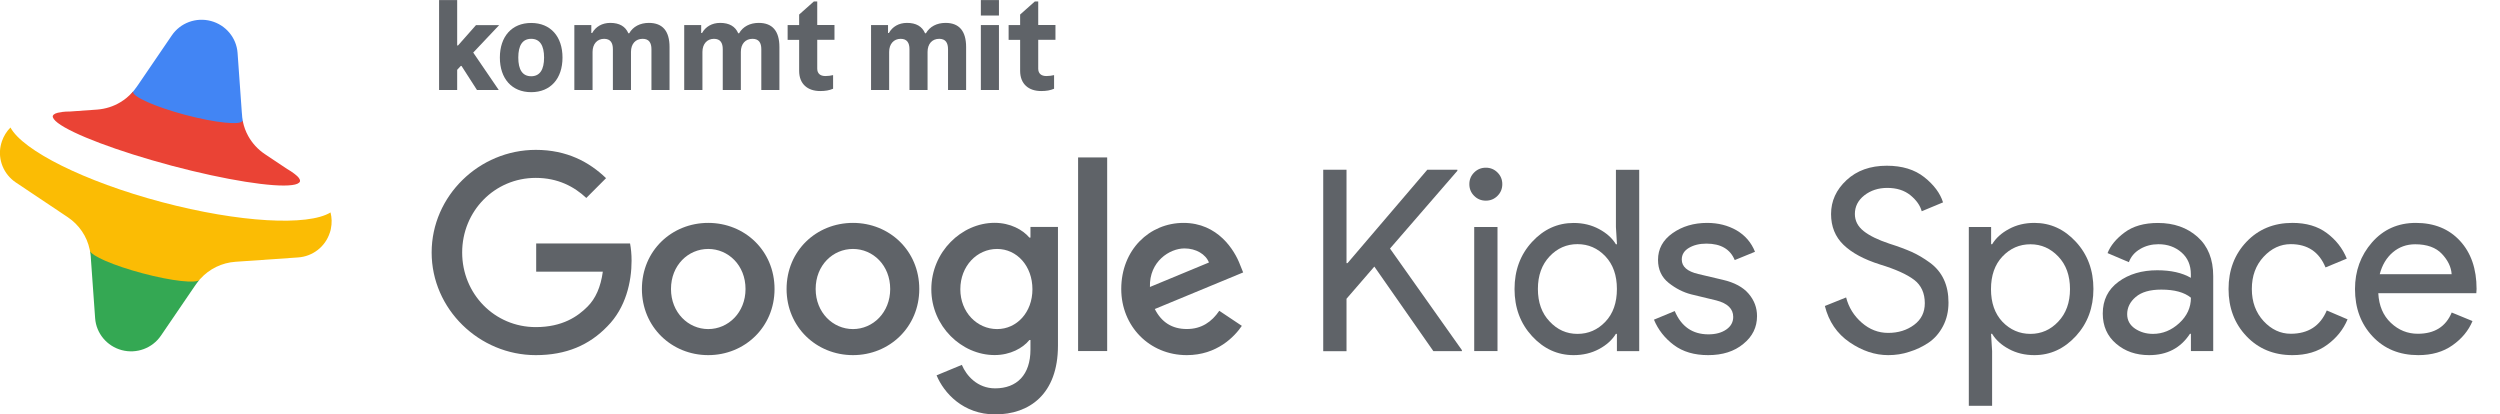
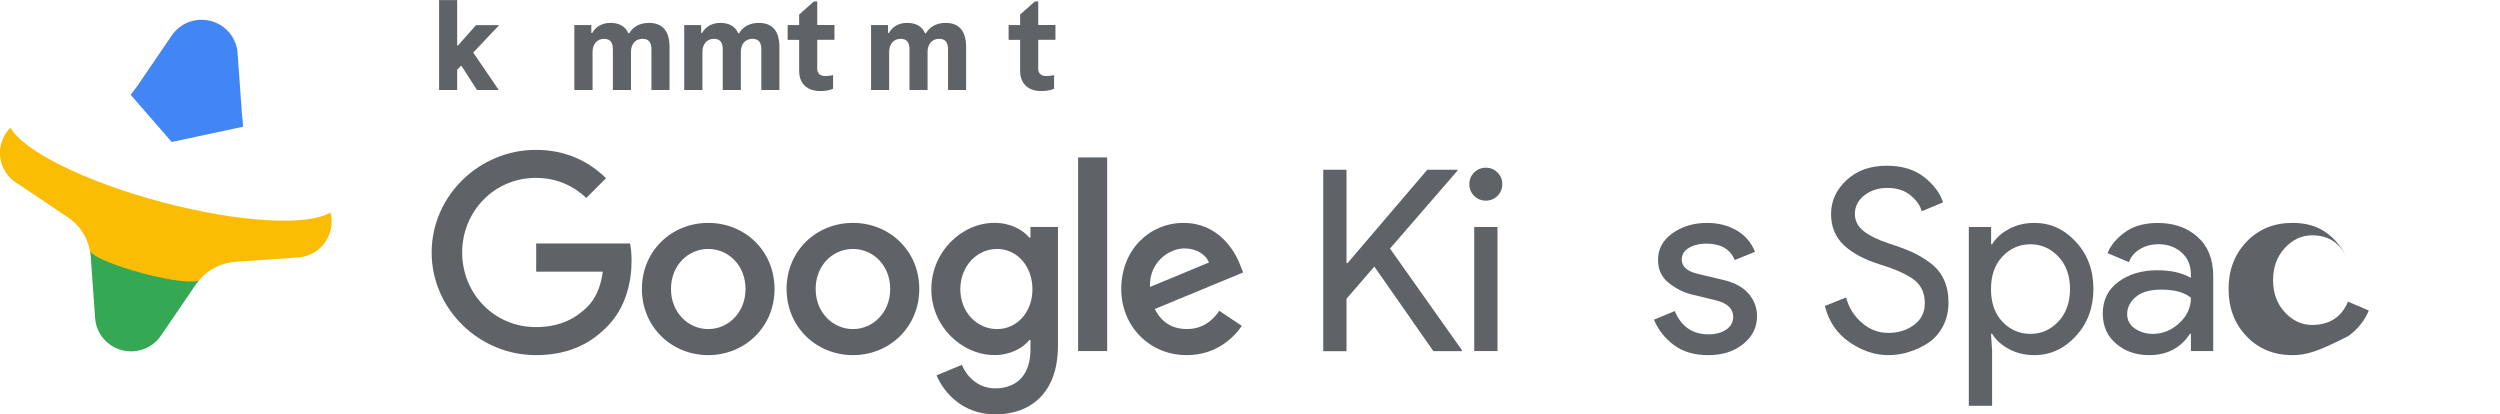
<svg xmlns="http://www.w3.org/2000/svg" version="1.1" id="Ebene_1" x="0px" y="0px" width="380px" height="63px" viewBox="0 0 380 63" enable-background="new 0 0 380 63" xml:space="preserve">
  <g>
    <path fill="#FBBC04" d="M0.2,21.78c-0.01,0.01-0.02,0.05-0.02,0.05c-0.02,0.09-0.05,0.18-0.06,0.27c0,0.01-0.01,0.01-0.01,0.02   c-0.46,2.14,0.44,4.37,2.29,5.61l7.91,5.29c1.72,1.16,2.91,2.91,3.32,4.9c0.02,0.07,0.03,0.13,0.04,0.19l0.02,0.07l0.73,2.3   l6.6,3.04l7.49,0.65l1.73-1.56l0.08-0.09c0.04-0.05,0.08-0.08,0.13-0.14c1.37-1.51,3.28-2.45,5.35-2.59l9.51-0.66   c2.23-0.15,4.13-1.64,4.81-3.73c0.01,0,0.01-0.01,0.01-0.02c0.03-0.08,0.05-0.17,0.08-0.26l0.02-0.06   c0.02-0.09,0.04-0.18,0.06-0.27v-0.01c0.18-0.84,0.15-1.69-0.05-2.49c-3.4,2.1-13.86,1.56-25.65-1.57   C12.8,27.59,3.47,22.87,1.59,19.38c-0.59,0.59-1.03,1.31-1.31,2.12v0.01C0.25,21.6,0.22,21.69,0.2,21.78L0.2,21.78z" />
    <path fill="#34A853" d="M18.51,53.22c2.26,0.6,4.65-0.29,5.95-2.2l5.08-7.45l0.26-0.37c0.17-0.24,0.34-0.47,0.53-0.68   c-0.48,0.61-4.24,0.2-8.66-0.98c-4.42-1.17-7.89-2.68-7.99-3.45c0.05,0.29,0.09,0.58,0.11,0.87l0.03,0.45l0.64,8.97   C14.63,50.67,16.25,52.62,18.51,53.22L18.51,53.22z" />
    <path fill="#4285F4" d="M32.06,3.19c-2.26-0.6-4.65,0.28-5.95,2.2l-5.08,7.45l-0.26,0.37c-0.14,0.21-0.3,0.42-0.46,0.61   c-0.01,0.01-0.01,0.02-0.02,0.02c-0.05,0.07-0.43,0.57-0.43,0.57l6.24,7.17l10.84-2.32c0,0-0.05-0.93-0.06-1.02   c0-0.01,0-0.01,0-0.02c-0.05-0.25-0.08-0.51-0.09-0.77l-0.04-0.45l-0.64-8.97C35.94,5.74,34.32,3.79,32.06,3.19z" />
-     <path fill="#EA4335" d="M45.6,27.53c0.04-0.29-0.24-0.65-0.78-1.06c-0.01-0.01-0.02-0.02-0.04-0.03c-0.04-0.03-0.08-0.06-0.12-0.09   c-0.27-0.21-0.61-0.43-1.01-0.66l-3.4-2.27c-1.06-0.71-1.92-1.66-2.52-2.74c-0.38-0.68-0.65-1.42-0.81-2.19   c-0.02-0.08-0.03-0.16-0.05-0.24c0,0.03,0.01,0.07,0,0.1c-0.2,0.73-4.08,0.33-8.68-0.88c-4.59-1.22-8.15-2.81-7.96-3.54   c0.01-0.03,0.03-0.06,0.05-0.08c-0.06,0.07-0.11,0.13-0.16,0.18c-0.53,0.59-1.14,1.1-1.81,1.5c-1.06,0.65-2.28,1.03-3.56,1.13   l-4.09,0.29c-0.47,0-0.87,0.02-1.22,0.07v0.01c-0.05,0.01-0.09,0.01-0.14,0.02c-0.02,0-0.04,0-0.05,0.01   c-0.68,0.08-1.1,0.26-1.21,0.53c0,0-0.01,0.02-0.01,0.02c-0.01,0.01-0.01,0.02-0.01,0.02c-0.04,0.28,0.23,0.64,0.76,1.05   c2.22,1.7,9.04,4.3,17.32,6.51c8.28,2.2,15.51,3.32,18.29,2.94c0.66-0.08,1.07-0.26,1.19-0.52c0,0,0.01-0.02,0.01-0.02   C45.6,27.54,45.6,27.53,45.6,27.53L45.6,27.53z" />
    <path fill="#5F6368" d="M221.52,25.8v0.16l-10.24,11.82l10.93,15.44v0.15h-4.34l-8.97-12.85l-4.23,4.89v7.97h-3.54V25.8h3.54v14.2   h0.15l12.13-14.2H221.52z" />
    <path fill="#5F6368" d="M227.62,29.77c-0.49,0.49-1.08,0.73-1.77,0.73c-0.7,0-1.29-0.24-1.78-0.73c-0.49-0.49-0.73-1.08-0.73-1.78   c0-0.69,0.24-1.28,0.73-1.77c0.49-0.49,1.08-0.73,1.78-0.73c0.69,0,1.28,0.24,1.77,0.73c0.49,0.49,0.73,1.08,0.73,1.77   C228.35,28.69,228.11,29.28,227.62,29.77z M227.62,53.36h-3.54V34.5h3.54V53.36z" />
-     <path fill-rule="evenodd" clip-rule="evenodd" fill="#5F6368" d="M239.19,53.98c-2.44,0-4.55-0.96-6.32-2.89   c-1.77-1.92-2.66-4.31-2.66-7.16s0.89-5.24,2.66-7.16c1.77-1.92,3.88-2.88,6.32-2.88c1.44,0,2.72,0.31,3.87,0.93   c1.14,0.61,2,1.38,2.56,2.31h0.16l-0.16-2.62v-8.7h3.54v27.56h-3.39v-2.62h-0.16c-0.57,0.93-1.42,1.7-2.56,2.31   C241.91,53.67,240.62,53.98,239.19,53.98z M239.77,50.75c1.67,0,3.08-0.62,4.25-1.85c1.17-1.23,1.75-2.89,1.75-4.97   s-0.58-3.73-1.75-4.97c-1.17-1.23-2.58-1.85-4.25-1.85c-1.64,0-3.06,0.62-4.23,1.86c-1.18,1.25-1.78,2.9-1.78,4.95   c0,2.05,0.59,3.7,1.78,4.94C236.71,50.12,238.12,50.75,239.77,50.75L239.77,50.75z" />
    <path fill="#5F6368" d="M259.64,53.98c-2.11,0-3.84-0.51-5.22-1.54c-1.37-1.03-2.38-2.31-3.02-3.85l3.16-1.31   c1,2.36,2.71,3.54,5.12,3.54c1.1,0,2-0.24,2.71-0.73c0.71-0.49,1.06-1.13,1.06-1.92c0-1.23-0.86-2.07-2.58-2.51l-3.81-0.92   c-1.21-0.31-2.35-0.89-3.43-1.75c-1.07-0.86-1.61-2.02-1.61-3.49c0-1.67,0.74-3.02,2.21-4.06c1.48-1.04,3.23-1.56,5.26-1.56   c1.67,0,3.16,0.38,4.47,1.13c1.3,0.76,2.24,1.85,2.8,3.26l-3.08,1.26c-0.69-1.67-2.13-2.5-4.31-2.5c-1.05,0-1.94,0.22-2.66,0.65   c-0.72,0.43-1.08,1.02-1.08,1.77c0,1.08,0.84,1.81,2.51,2.2l3.73,0.88c1.77,0.41,3.08,1.12,3.93,2.12c0.85,1,1.27,2.13,1.27,3.39   c0,1.7-0.69,3.11-2.08,4.23C263.61,53.42,261.82,53.98,259.64,53.98L259.64,53.98z" />
    <path fill="#5F6368" d="M287.01,53.98c-2.01,0-3.96-0.65-5.88-1.96c-1.91-1.31-3.16-3.15-3.75-5.51l3.23-1.3   c0.39,1.51,1.18,2.79,2.37,3.83c1.19,1.04,2.53,1.56,4.02,1.56c1.54,0,2.85-0.41,3.94-1.22c1.09-0.81,1.63-1.9,1.63-3.29   c0-1.54-0.54-2.73-1.63-3.56c-1.09-0.83-2.82-1.61-5.18-2.33c-2.44-0.77-4.29-1.77-5.55-2.99c-1.26-1.22-1.89-2.78-1.89-4.68   c0-1.97,0.78-3.69,2.35-5.15c1.57-1.46,3.61-2.19,6.12-2.19c2.34,0,4.23,0.58,5.7,1.74c1.47,1.17,2.42,2.45,2.85,3.83l-3.24,1.35   c-0.23-0.87-0.8-1.68-1.71-2.43c-0.91-0.74-2.08-1.12-3.52-1.12c-1.36,0-2.52,0.38-3.49,1.13c-0.96,0.76-1.44,1.7-1.44,2.83   c0,1.03,0.44,1.89,1.33,2.6c0.89,0.71,2.19,1.34,3.9,1.91c1.36,0.43,2.5,0.86,3.41,1.26c0.91,0.41,1.84,0.96,2.77,1.64   c0.93,0.68,1.64,1.53,2.11,2.54c0.48,1.02,0.71,2.19,0.71,3.52c0,1.34-0.28,2.53-0.83,3.58c-0.55,1.05-1.28,1.89-2.19,2.51   c-0.91,0.61-1.89,1.08-2.95,1.4C289.19,53.82,288.11,53.98,287.01,53.98L287.01,53.98z" />
    <path fill-rule="evenodd" clip-rule="evenodd" fill="#5F6368" d="M309.22,53.98c-1.44,0-2.73-0.31-3.87-0.93   c-1.14-0.61-1.99-1.38-2.55-2.31h-0.16l0.16,2.62v8.32h-3.54V34.5h3.39v2.62h0.16c0.56-0.93,1.41-1.7,2.55-2.31   c1.14-0.62,2.43-0.93,3.87-0.93c2.44,0,4.54,0.96,6.31,2.88c1.78,1.93,2.66,4.32,2.66,7.16s-0.89,5.23-2.66,7.16   C313.75,53.02,311.65,53.98,309.22,53.98z M308.63,50.75c1.64,0,3.06-0.62,4.23-1.87c1.18-1.24,1.78-2.89,1.78-4.94   c0-2.05-0.59-3.7-1.78-4.95c-1.18-1.24-2.59-1.86-4.23-1.86c-1.67,0-3.08,0.62-4.25,1.85c-1.17,1.23-1.75,2.89-1.75,4.97   s0.58,3.73,1.75,4.97C305.55,50.13,306.97,50.75,308.63,50.75L308.63,50.75z" />
    <path fill-rule="evenodd" clip-rule="evenodd" fill="#5F6368" d="M326.67,53.98c-2,0-3.67-0.58-5.02-1.74   c-1.35-1.15-2.03-2.68-2.03-4.58c0-2.05,0.8-3.66,2.39-4.83c1.59-1.17,3.56-1.75,5.89-1.75c2.08,0,3.78,0.38,5.11,1.15V41.7   c0-1.39-0.47-2.5-1.42-3.33c-0.95-0.83-2.12-1.25-3.5-1.25c-1.03,0-1.96,0.24-2.79,0.73c-0.83,0.49-1.4,1.15-1.71,2l-3.24-1.38   c0.44-1.13,1.3-2.18,2.58-3.13c1.28-0.96,2.97-1.45,5.08-1.45c2.41,0,4.42,0.7,6.01,2.11c1.59,1.41,2.39,3.4,2.39,5.97v11.39h-3.39   v-2.62h-0.15C331.46,52.9,329.39,53.98,326.67,53.98z M327.25,50.75c1.47,0,2.8-0.54,3.99-1.63c1.19-1.09,1.78-2.38,1.78-3.87   c-1-0.82-2.5-1.23-4.5-1.23c-1.72,0-3.01,0.37-3.89,1.12c-0.87,0.74-1.3,1.62-1.3,2.62c0,0.92,0.4,1.65,1.19,2.19   C325.31,50.48,326.22,50.75,327.25,50.75L327.25,50.75z" />
-     <path fill="#5F6368" d="M348.44,53.98c-2.82,0-5.15-0.96-6.97-2.87c-1.82-1.91-2.73-4.31-2.73-7.18s0.91-5.27,2.73-7.18   c1.82-1.91,4.15-2.87,6.97-2.87c2.11,0,3.85,0.51,5.23,1.54c1.39,1.03,2.4,2.32,3.04,3.89l-3.23,1.34   c-0.97-2.36-2.73-3.54-5.28-3.54c-1.56,0-2.94,0.64-4.13,1.92c-1.19,1.28-1.79,2.91-1.79,4.89s0.6,3.6,1.79,4.89   c1.19,1.28,2.57,1.92,4.13,1.92c2.64,0,4.47-1.18,5.47-3.54l3.16,1.35c-0.64,1.54-1.67,2.83-3.1,3.87   C352.31,53.46,350.55,53.98,348.44,53.98L348.44,53.98z" />
-     <path fill-rule="evenodd" clip-rule="evenodd" fill="#5F6368" d="M367.58,53.98c-2.85,0-5.17-0.95-6.95-2.85   c-1.78-1.9-2.67-4.29-2.67-7.2c0-2.74,0.86-5.11,2.59-7.09c1.73-1.97,3.95-2.96,6.65-2.96c2.8,0,5.04,0.91,6.72,2.73   c1.68,1.82,2.52,4.26,2.52,7.31l-0.04,0.65h-14.9c0.1,1.9,0.74,3.4,1.91,4.5c1.17,1.11,2.53,1.66,4.1,1.66   c2.54,0,4.26-1.08,5.15-3.23l3.16,1.3c-0.61,1.46-1.63,2.69-3.04,3.68C371.36,53.49,369.63,53.98,367.58,53.98L367.58,53.98z    M372.65,41.67c-0.07-1.08-0.57-2.11-1.48-3.08c-0.91-0.97-2.27-1.46-4.06-1.46c-1.31,0-2.45,0.41-3.41,1.23   c-0.96,0.82-1.62,1.93-1.98,3.32H372.65z" />
+     <path fill="#5F6368" d="M348.44,53.98c-2.82,0-5.15-0.96-6.97-2.87c-1.82-1.91-2.73-4.31-2.73-7.18s0.91-5.27,2.73-7.18   c1.82-1.91,4.15-2.87,6.97-2.87c2.11,0,3.85,0.51,5.23,1.54c1.39,1.03,2.4,2.32,3.04,3.89c-0.97-2.36-2.73-3.54-5.28-3.54c-1.56,0-2.94,0.64-4.13,1.92c-1.19,1.28-1.79,2.91-1.79,4.89s0.6,3.6,1.79,4.89   c1.19,1.28,2.57,1.92,4.13,1.92c2.64,0,4.47-1.18,5.47-3.54l3.16,1.35c-0.64,1.54-1.67,2.83-3.1,3.87   C352.31,53.46,350.55,53.98,348.44,53.98L348.44,53.98z" />
    <path fill="#5F6368" d="M81.5,41.28v-4.27h14.27c0.14,0.75,0.23,1.64,0.23,2.62c0,3.2-0.87,7.15-3.68,9.97   c-2.74,2.85-6.25,4.38-10.88,4.38c-8.6,0-15.83-7-15.83-15.6s7.23-15.6,15.83-15.6c4.75,0,8.14,1.86,10.68,4.3l-3,3.01   c-1.83-1.71-4.3-3.05-7.68-3.05c-6.28,0-11.19,5.07-11.19,11.34s4.9,11.34,11.19,11.34c4.07,0,6.39-1.63,7.87-3.12   c1.21-1.21,2-2.95,2.32-5.31H81.5z" />
    <path fill-rule="evenodd" clip-rule="evenodd" fill="#5F6368" d="M117.73,43.93c0,5.78-4.53,10.05-10.08,10.05   s-10.08-4.27-10.08-10.05c0-5.82,4.53-10.05,10.08-10.05S117.73,38.11,117.73,43.93z M113.32,43.93c0-3.61-2.62-6.09-5.67-6.09   c-3.04,0-5.66,2.47-5.66,6.09c0,3.57,2.62,6.09,5.66,6.09C110.7,50.02,113.32,47.5,113.32,43.93z" />
    <path fill-rule="evenodd" clip-rule="evenodd" fill="#5F6368" d="M139.73,43.93c0,5.78-4.53,10.05-10.08,10.05   c-5.55,0-10.09-4.27-10.09-10.05c0-5.82,4.53-10.05,10.09-10.05C135.2,33.88,139.73,38.11,139.73,43.93L139.73,43.93z    M135.31,43.93c0-3.61-2.62-6.09-5.66-6.09c-3.05,0-5.67,2.47-5.67,6.09c0,3.57,2.62,6.09,5.67,6.09   C132.69,50.02,135.31,47.5,135.31,43.93z" />
    <path fill-rule="evenodd" clip-rule="evenodd" fill="#5F6368" d="M160.81,34.49v18.04c0,7.42-4.38,10.46-9.55,10.46   c-4.87,0-7.8-3.28-8.9-5.94l3.84-1.59c0.68,1.63,2.36,3.57,5.06,3.57c3.31,0,5.37-2.06,5.37-5.9v-1.45h-0.16   c-0.99,1.22-2.89,2.29-5.29,2.29c-5.02,0-9.62-4.38-9.62-10.01c0-5.67,4.6-10.09,9.62-10.09c2.4,0,4.3,1.07,5.29,2.25h0.16v-1.63   H160.81z M156.93,43.97c0-3.54-2.36-6.13-5.37-6.13c-3.05,0-5.59,2.58-5.59,6.13c0,3.5,2.55,6.05,5.59,6.05   C154.56,50.02,156.93,47.47,156.93,43.97z" />
    <path fill="#5F6368" d="M168.29,23.93v29.43h-4.42V23.93H168.29z" />
    <path fill-rule="evenodd" clip-rule="evenodd" fill="#5F6368" d="M185.33,47.24l3.43,2.29c-1.11,1.63-3.77,4.45-8.37,4.45   c-5.7,0-9.96-4.42-9.96-10.05c0-5.97,4.3-10.05,9.47-10.05c5.22,0,7.76,4.15,8.6,6.39l0.46,1.14l-13.43,5.56   c1.02,2.01,2.62,3.04,4.86,3.04C182.62,50.02,184.19,48.92,185.33,47.24L185.33,47.24z M174.79,43.62l8.97-3.72   c-0.49-1.26-1.97-2.14-3.72-2.14C177.79,37.76,174.67,39.74,174.79,43.62L174.79,43.62z" />
    <g>
      <path fill="#5F6368" d="M71.93,7.99l3.88,5.69h-3.31l-2.35-3.66h-0.11l-0.55,0.59v3.07h-2.75V0.01h2.75v6.9h0.13l2.73-3.09h3.52    L71.93,7.99z" />
-       <path fill="#5F6368" d="M75.98,8.75c0-3.19,1.81-5.26,4.76-5.26s4.76,2.07,4.76,5.26c0,3.19-1.81,5.26-4.76,5.26    S75.98,11.94,75.98,8.75z M82.7,8.75c0-1.84-0.64-2.85-1.96-2.85c-1.32,0-1.96,1-1.96,2.85s0.64,2.84,1.96,2.84    C82.06,11.59,82.7,10.59,82.7,8.75z" />
      <path fill="#5F6368" d="M101.77,7.15v6.53h-2.75v-6.2c0-0.96-0.36-1.58-1.34-1.58c-1.07,0-1.77,0.76-1.77,1.99v5.79h-2.75v-6.2    c0-0.96-0.36-1.58-1.34-1.58c-1.04,0-1.75,0.78-1.75,1.99v5.79H87.3V3.81h2.58v1.21h0.13c0.53-0.96,1.51-1.54,2.75-1.54    c1.39,0,2.3,0.53,2.75,1.58h0.13c0.58-1.02,1.66-1.58,2.99-1.58C100.72,3.48,101.77,4.73,101.77,7.15z" />
      <path fill="#5F6368" d="M118.47,7.15v6.53h-2.75v-6.2c0-0.96-0.36-1.58-1.34-1.58c-1.07,0-1.77,0.76-1.77,1.99v5.79h-2.75v-6.2    c0-0.96-0.36-1.58-1.34-1.58c-1.04,0-1.75,0.78-1.75,1.99v5.79H104V3.81h2.58v1.21h0.13c0.53-0.96,1.51-1.54,2.75-1.54    c1.39,0,2.3,0.53,2.75,1.58h0.13c0.58-1.02,1.66-1.58,2.99-1.58C117.42,3.48,118.47,4.73,118.47,7.15z" />
      <path fill="#5F6368" d="M121.47,10.77V6.06h-1.75V3.81h1.75v-1.6l2.24-1.99h0.51v3.58h2.62v2.25h-2.62v4.38    c0,0.74,0.45,1.13,1.24,1.13c0.41,0,0.81-0.06,1.17-0.14v2.07c-0.58,0.25-1.19,0.35-1.96,0.35    C122.77,13.84,121.47,12.78,121.47,10.77z" />
      <path fill="#5F6368" d="M146.85,7.15v6.53h-2.75v-6.2c0-0.96-0.36-1.58-1.34-1.58c-1.07,0-1.77,0.76-1.77,1.99v5.79h-2.75v-6.2    c0-0.96-0.36-1.58-1.34-1.58c-1.04,0-1.75,0.78-1.75,1.99v5.79h-2.75V3.81h2.58v1.21h0.13c0.53-0.96,1.51-1.54,2.75-1.54    c1.39,0,2.3,0.53,2.75,1.58h0.13c0.58-1.02,1.66-1.58,2.99-1.58C145.8,3.48,146.85,4.73,146.85,7.15z" />
-       <path fill="#5F6368" d="M149.09,0.01h2.75v2.35h-2.75V0.01z M149.09,3.81h2.75v9.87h-2.75V3.81z" />
      <path fill="#5F6368" d="M155.06,10.77V6.06h-1.75V3.81h1.75v-1.6l2.24-1.99h0.51v3.58h2.62v2.25h-2.62v4.38    c0,0.74,0.45,1.13,1.24,1.13c0.41,0,0.81-0.06,1.17-0.14v2.07c-0.58,0.25-1.19,0.35-1.96,0.35    C156.36,13.84,155.06,12.78,155.06,10.77z" />
    </g>
  </g>
  <g>
</g>
  <g>
</g>
  <g>
</g>
  <g>
</g>
  <g>
</g>
  <g>
</g>
  <g>
</g>
  <g>
</g>
  <g>
</g>
  <g>
</g>
  <g>
</g>
  <g>
</g>
  <g>
</g>
  <g>
</g>
  <g>
</g>
</svg>